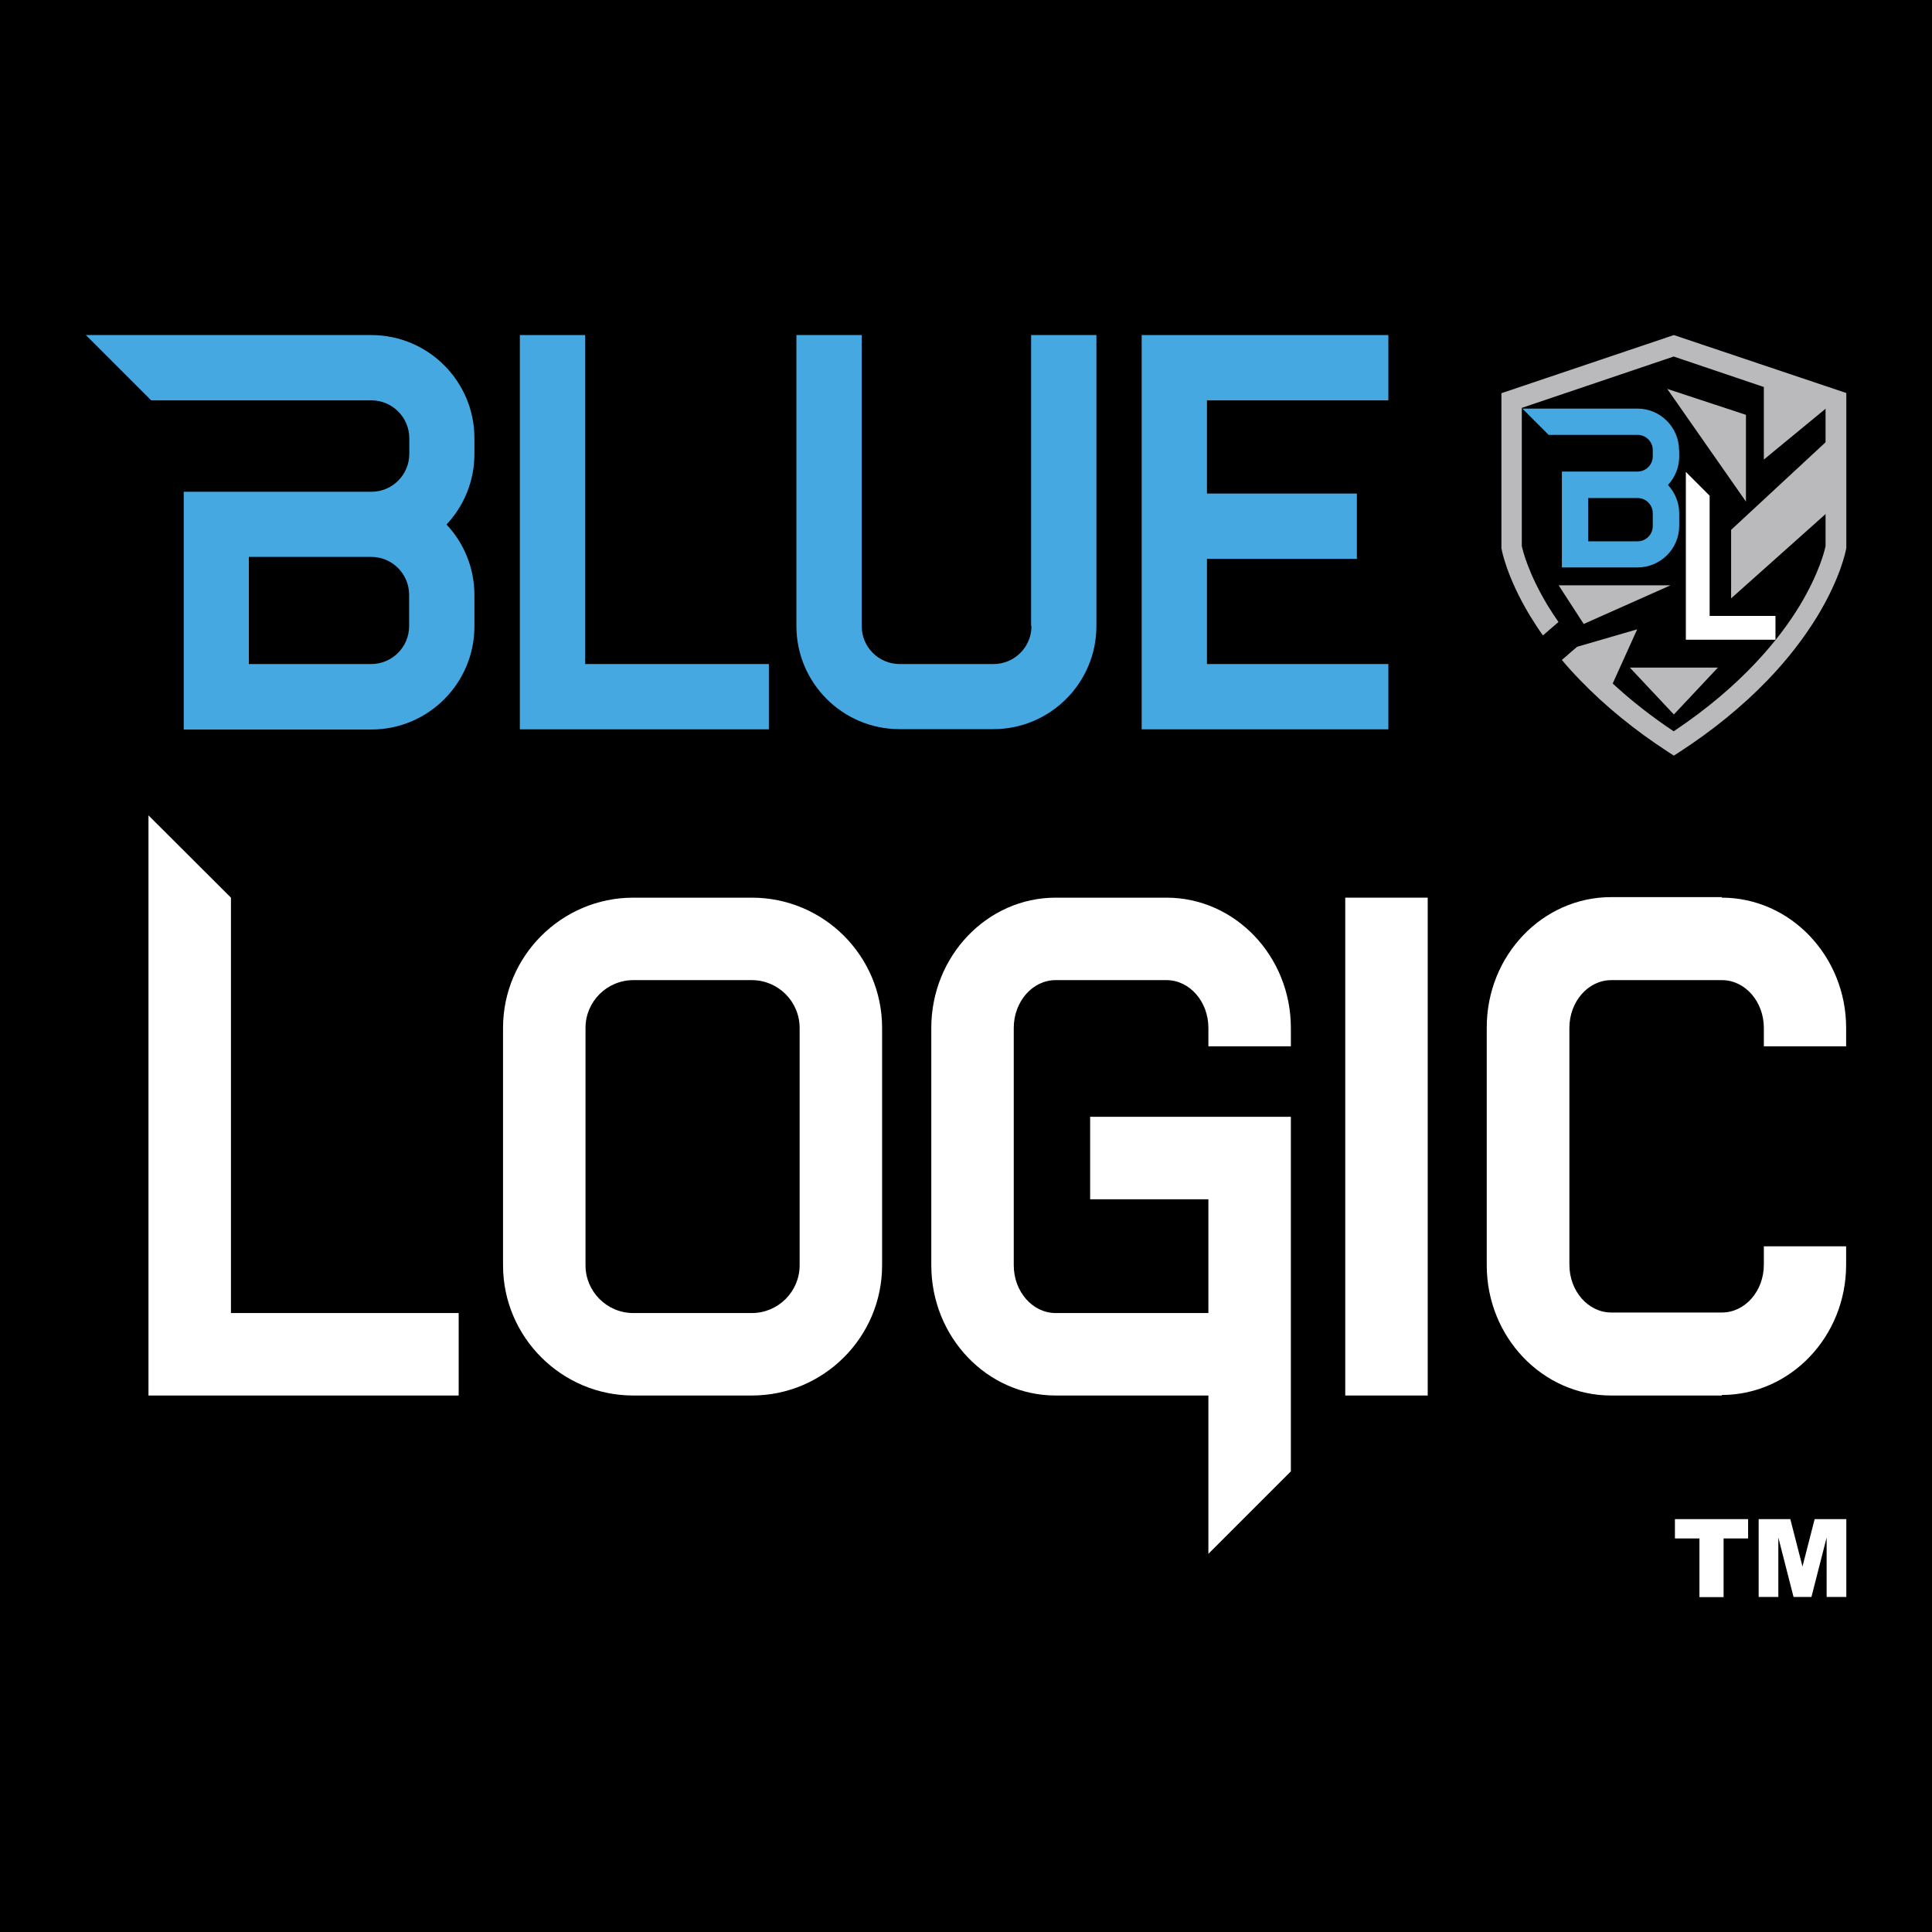
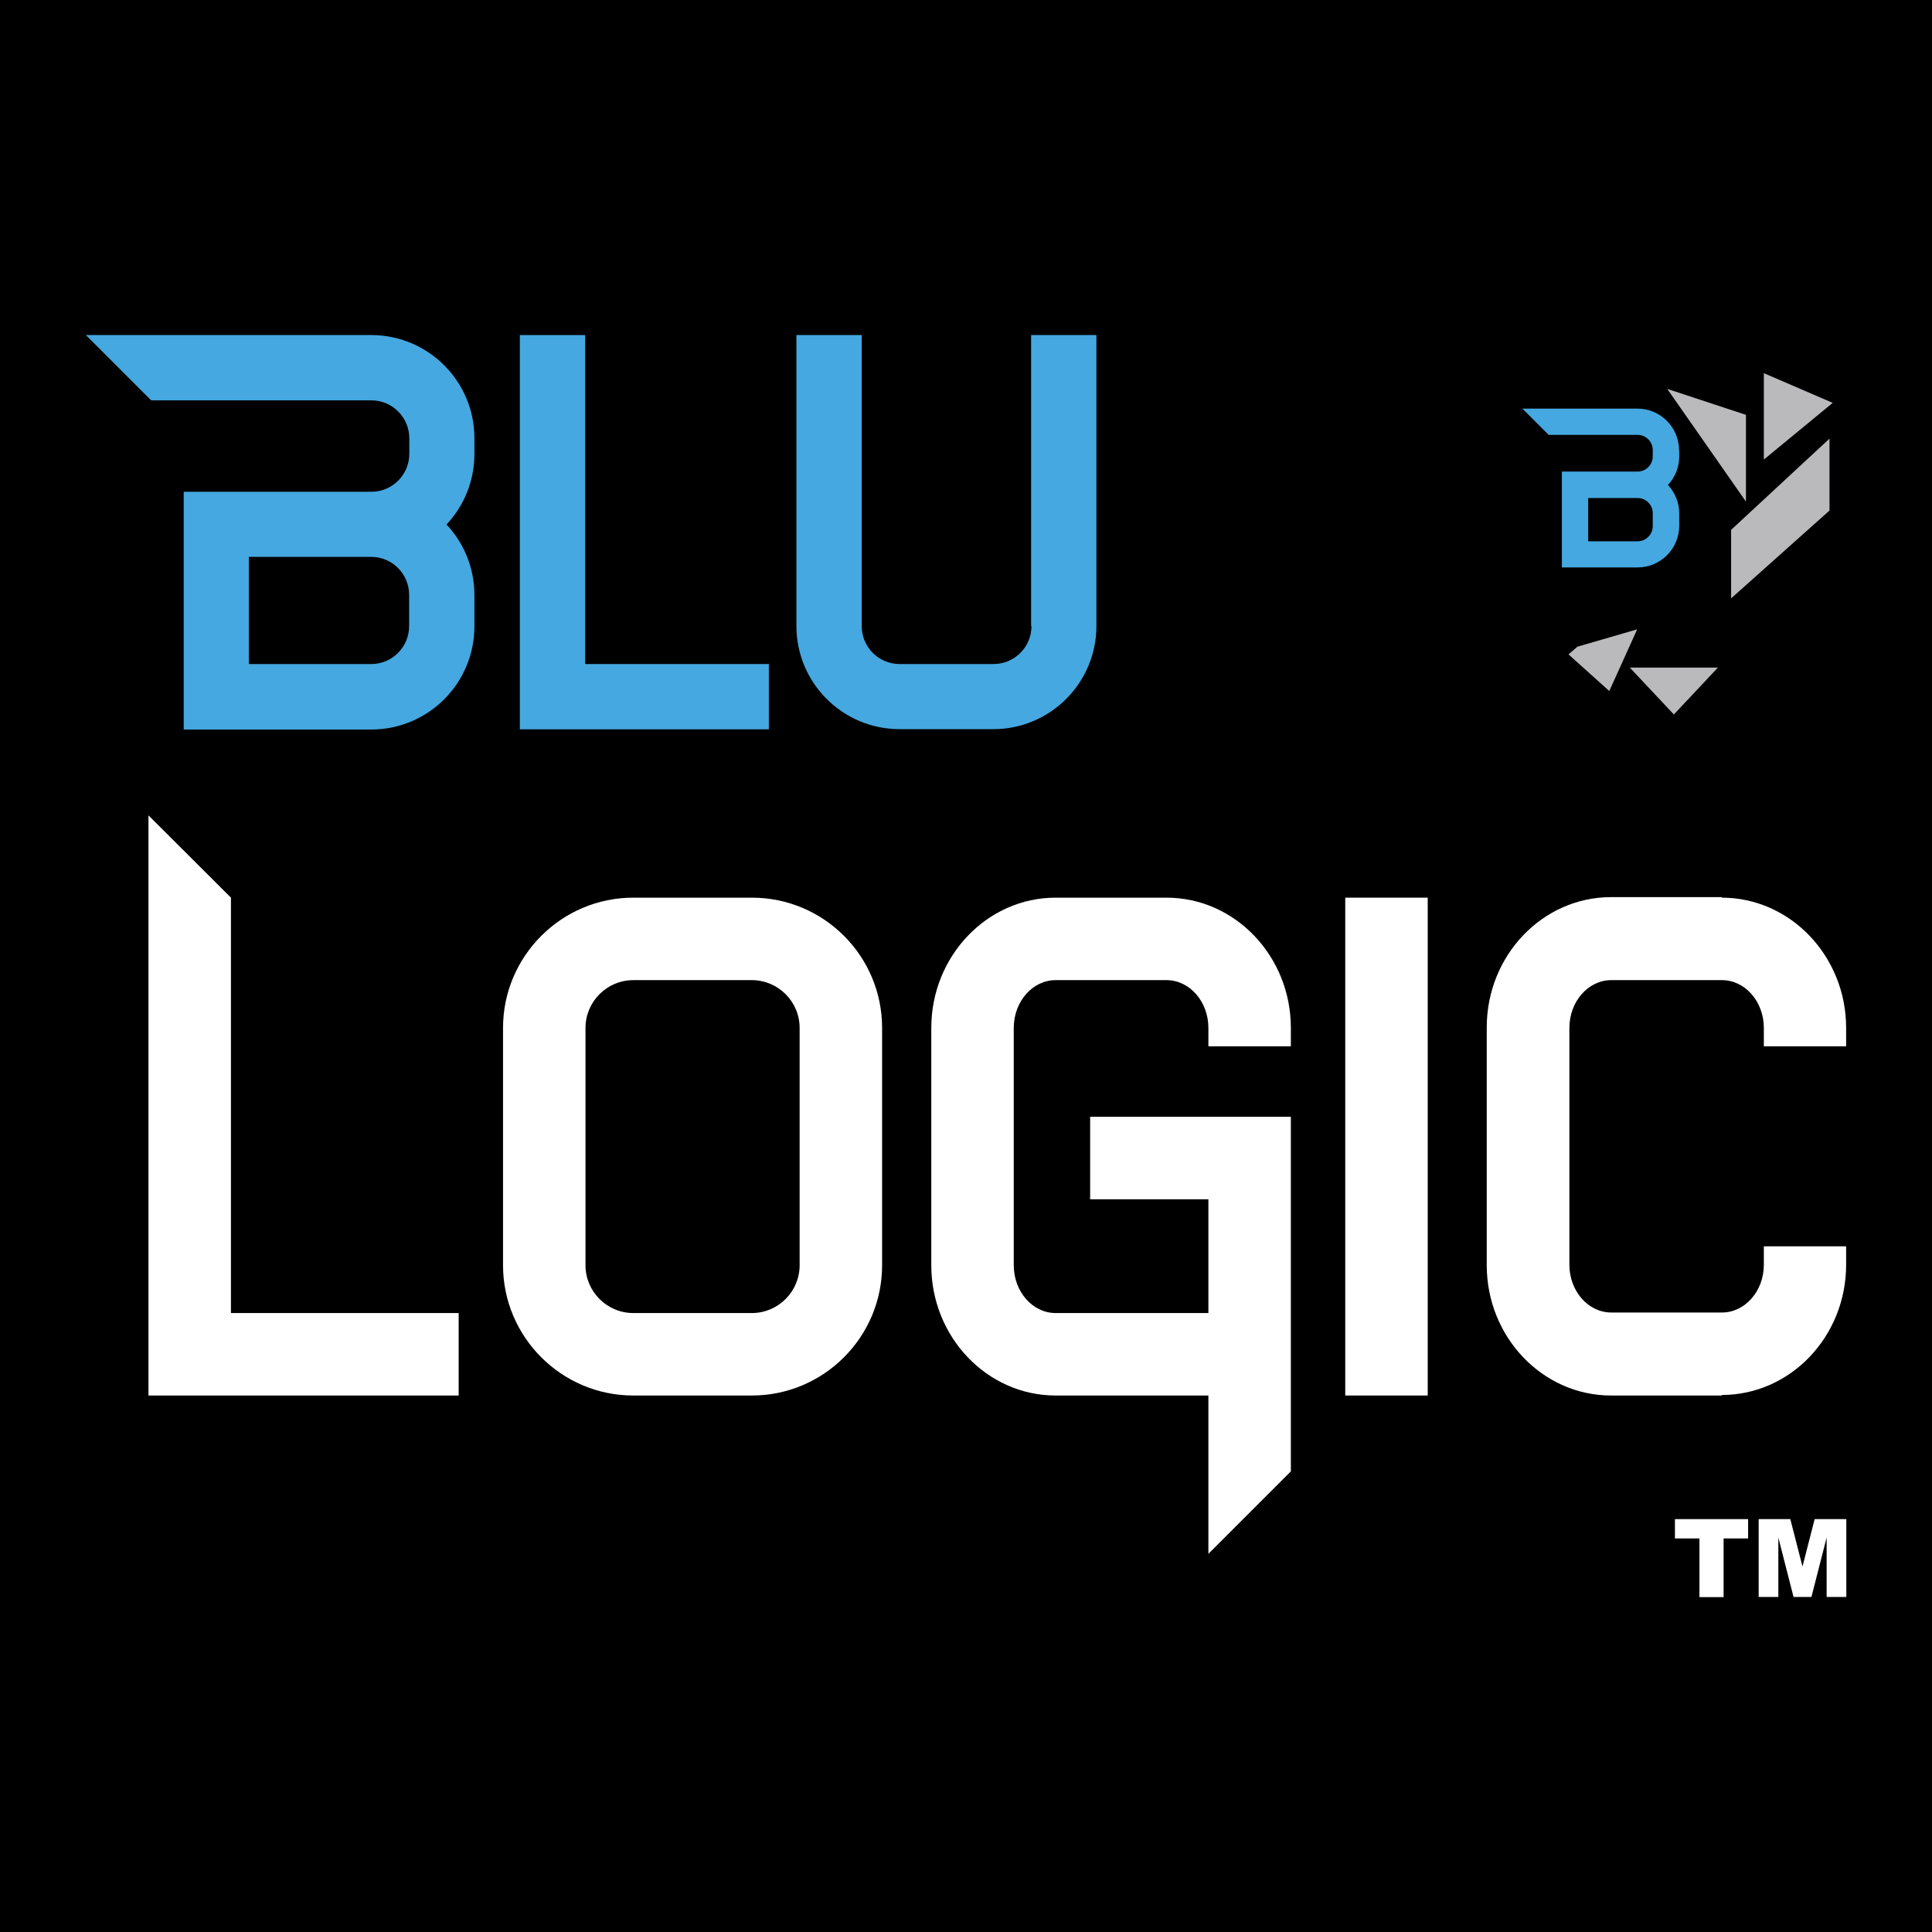
<svg xmlns="http://www.w3.org/2000/svg" id="Layer_1" x="0px" y="0px" viewBox="0 0 1080 1080" style="enable-background:new 0 0 1080 1080;" xml:space="preserve">
  <style type="text/css"> .st0{fill:#45A8E0;} .st1{fill:#FFFFFF;} .st2{fill:#BABABC;} </style>
  <rect width="1080" height="1080" />
  <g>
    <g>
      <path class="st0" d="M265.2,244.9c0-31.8-25.9-57.6-57.6-57.6H48l36.5,36.5h123.1c11.7,0,21.2,9.5,21.2,21.2v8.7 c0,11.7-9.5,21.2-21.2,21.2H102.7v132.9h104.9c31.8,0,57.6-25.9,57.6-57.6v-17.6c0-15.2-5.9-29.1-15.6-39.4 c9.7-10.3,15.6-24.2,15.6-39.4V244.9z M228.7,350c0,11.7-9.5,21.2-21.2,21.2h-68.4v-59.9h68.4c11.7,0,21.2,9.5,21.2,21.2V350z" />
      <polygon class="st0" points="327.1,187.3 290.6,187.3 290.6,407.7 429.8,407.7 429.8,371.2 327.1,371.2 " />
      <path class="st0" d="M576.6,350c0,11.7-9.5,21.2-21.2,21.2h-52.5c-11.7,0-21.2-9.5-21.2-21.2V187.3h-36.5V350 c0,31.8,25.9,57.6,57.6,57.6h52.5c31.8,0,57.6-25.9,57.6-57.6V187.3h-36.5V350z" />
-       <polygon class="st0" points="638.2,407.7 776.1,407.7 776.1,371.2 674.7,371.2 674.7,312.4 758.5,312.4 758.5,275.9 674.7,275.9 674.7,223.8 776.1,223.8 776.1,187.3 638.2,187.3 " />
    </g>
    <g>
      <polygon class="st1" points="256.4,734 256.4,780.1 83,780.1 83,455.8 129.1,501.8 129.1,734 " />
      <path class="st1" d="M420.3,501.8H354c-40.1,0-72.8,32.7-72.8,72.8v132.7c0,40.1,32.7,72.8,72.8,72.8h66.3 c40.1,0,72.8-32.6,72.8-72.8V574.6C493.1,534.4,460.5,501.8,420.3,501.8z M447,707.3c0,14.7-12,26.7-26.7,26.7H354 c-14.7,0-26.7-12-26.7-26.7V574.6c0-14.7,12-26.7,26.7-26.7h66.3c14.7,0,26.7,12,26.7,26.7V707.3z" />
      <path class="st1" d="M675.5,584.9v-10.3c0-14.7-10.5-26.7-23.4-26.7h-62c-12.9,0-23.4,12-23.4,26.7v132.7 c0,14.7,10.5,26.7,23.4,26.7h85.4v-63.6h-66.1v-46.1h112.2v198.2l-46.1,46.1v-88.5h-85.4c-38.3,0-69.5-32.7-69.5-72.8V574.6 c0-40.1,31.2-72.8,69.5-72.8h62c38.3,0,69.5,32.7,69.5,72.8v10.3H675.5z" />
      <path class="st1" d="M1032,584.9v-10.3c0-40.1-31.2-72.8-69.5-72.8v-0.3h-61.9c-38.3,0-69.5,32.6-69.5,72.8v0.3V707v0.3 c0,40.1,31.2,72.8,69.5,72.8h61.9v-0.3c38.3,0,69.5-32.6,69.5-72.8v-10.3H986V707c0,14.7-10.5,26.7-23.4,26.7h-61.9 c-12.9,0-23.4-12-23.4-26.7V574.6c0-14.7,10.5-26.7,23.4-26.7h61.9c12.9,0,23.4,12,23.4,26.7v10.3H1032z" />
      <rect x="752" y="501.8" class="st1" width="46.1" height="278.3" />
    </g>
  </g>
  <g>
    <path class="st1" d="M936.3,849.2h40.9V860h-13.7v32.8H950V860h-13.7V849.2z" />
    <path class="st1" d="M983.1,849.2h17.7l6.8,26.5l6.8-26.5h17.7v43.5h-11v-33.2l-8.5,33.2h-10l-8.5-33.2v33.2h-11V849.2z" />
  </g>
  <g>
-     <polygon class="st1" points="992.5,344.3 992.5,357.6 942.4,357.6 942.4,263.8 955.7,277.1 955.7,344.3 " />
-     <path class="st2" d="M935.7,187.3l-96.4,32.5v86.6l0.1,0.5c0.1,0.6,2.8,15.6,15.8,37.2c2.3,3.7,4.7,7.5,7.3,11.1l8.7-7.5 c-2.2-3.2-4.2-6.2-5.9-9c-10.9-18-14.1-31-14.6-33.5V228l84.9-28.7l84.9,28.7v77.3c-0.5,2.5-3.7,15.5-14.6,33.5 c-10.9,17.9-31.9,44.4-70.3,70c-24.3-16.2-41.6-32.8-53.8-47.3l-8.7,7.4c3.2,3.9,6.7,7.7,10.3,11.4c13.9,14.4,30.4,27.9,49.2,40.1 l3.1,2l3.1-2c18.8-12.2,35.3-25.7,49.2-40.1c11.2-11.6,20.6-23.8,28.2-36.3c13-21.6,15.7-36.6,15.8-37.2l0.1-0.5v-86.6L935.7,187.3 z" />
    <path class="st0" d="M938.6,251.7c0-12.8-10.4-23.3-23.3-23.3H851l14.7,14.7h49.7c4.7,0,8.5,3.8,8.5,8.5v3.5c0,4.7-3.8,8.5-8.5,8.5 h-42.3v53.6h42.3c12.8,0,23.3-10.4,23.3-23.3V287c0-6.1-2.4-11.7-6.3-15.9c3.9-4.2,6.3-9.8,6.3-15.9V251.7z M923.9,294.1 c0,4.7-3.8,8.5-8.5,8.5h-27.6v-24.2h27.6c4.7,0,8.5,3.8,8.5,8.5V294.1z" />
    <path class="st2" d="M986,208.6c0,0.3,0,48.3,0,48.3l38.5-31.7L986,208.6z" />
    <polygon class="st2" points="1022.7,245.2 967.7,296.2 967.7,334.5 1022.7,285.4 " />
    <polygon class="st2" points="935.7,373.2 911.1,373.2 935.7,399.4 960.3,373.2 " />
    <polygon class="st2" points="899.6,386.3 915.2,351.8 881.8,361.5 876.8,365.8 " />
-     <polygon class="st2" points="933.8,327.2 871.3,327.2 885.3,348.8 " />
    <polygon class="st2" points="976,231.9 976,280.4 932,217.4 " />
  </g>
</svg>